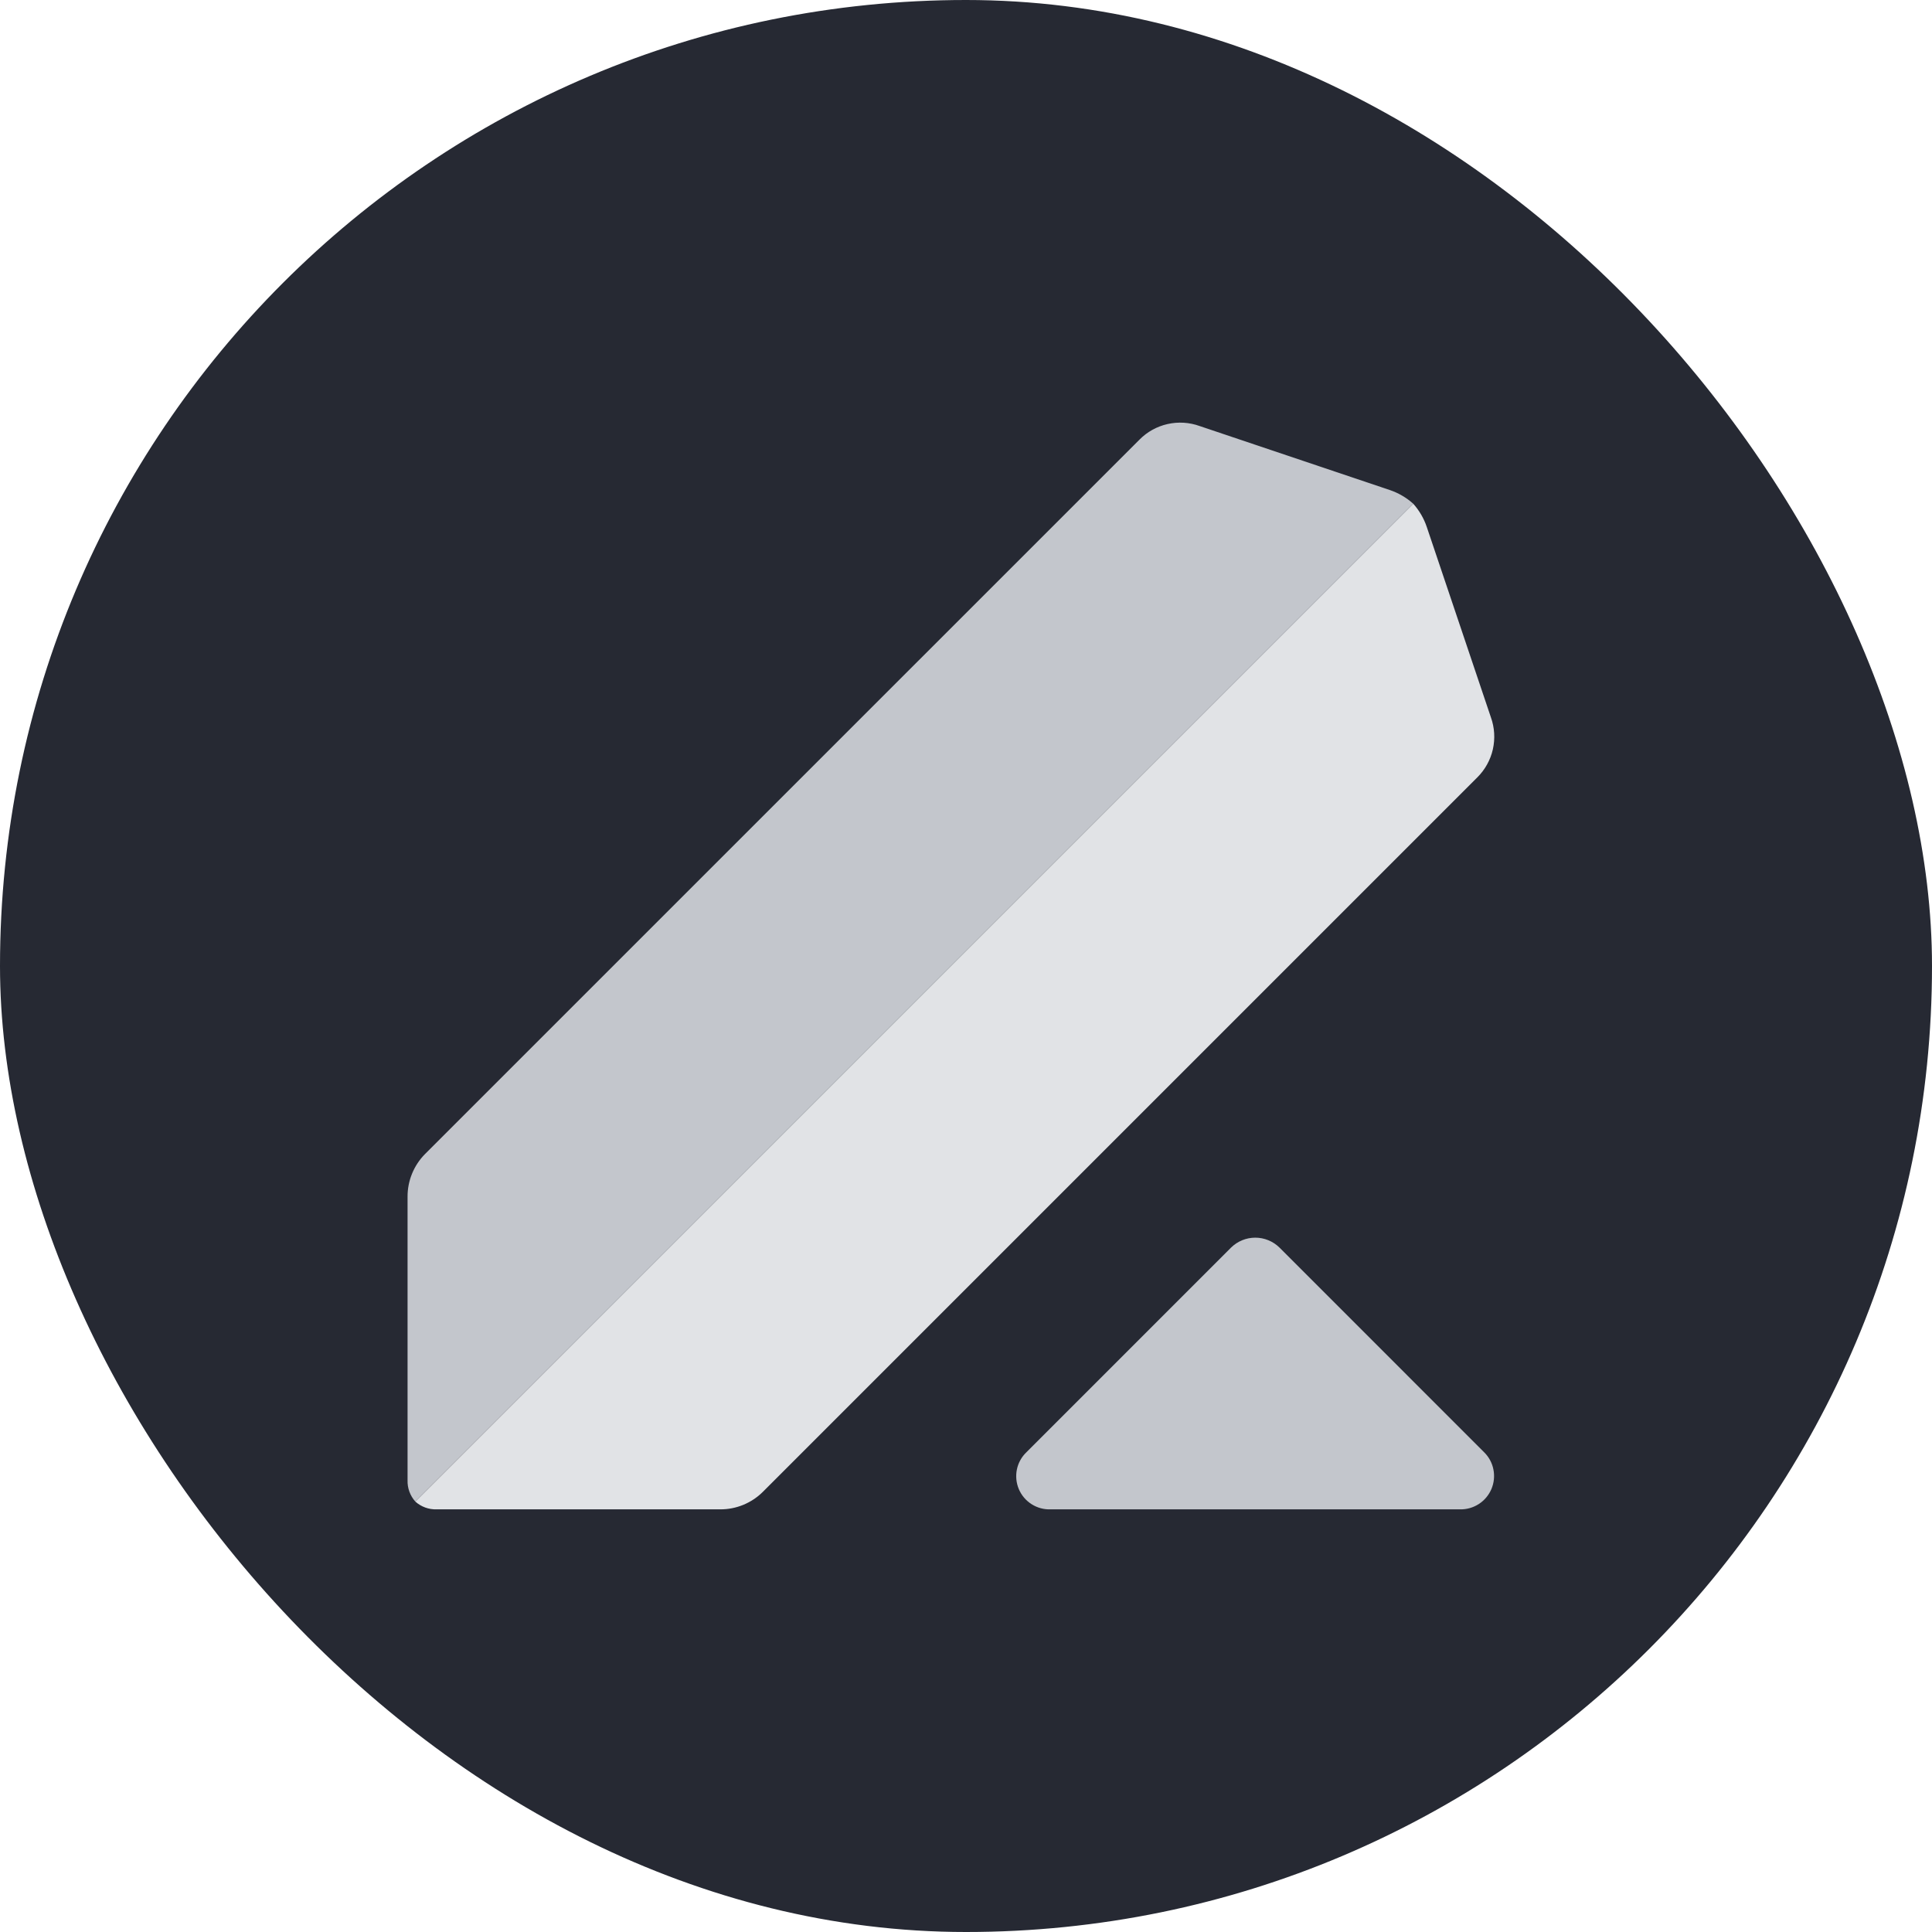
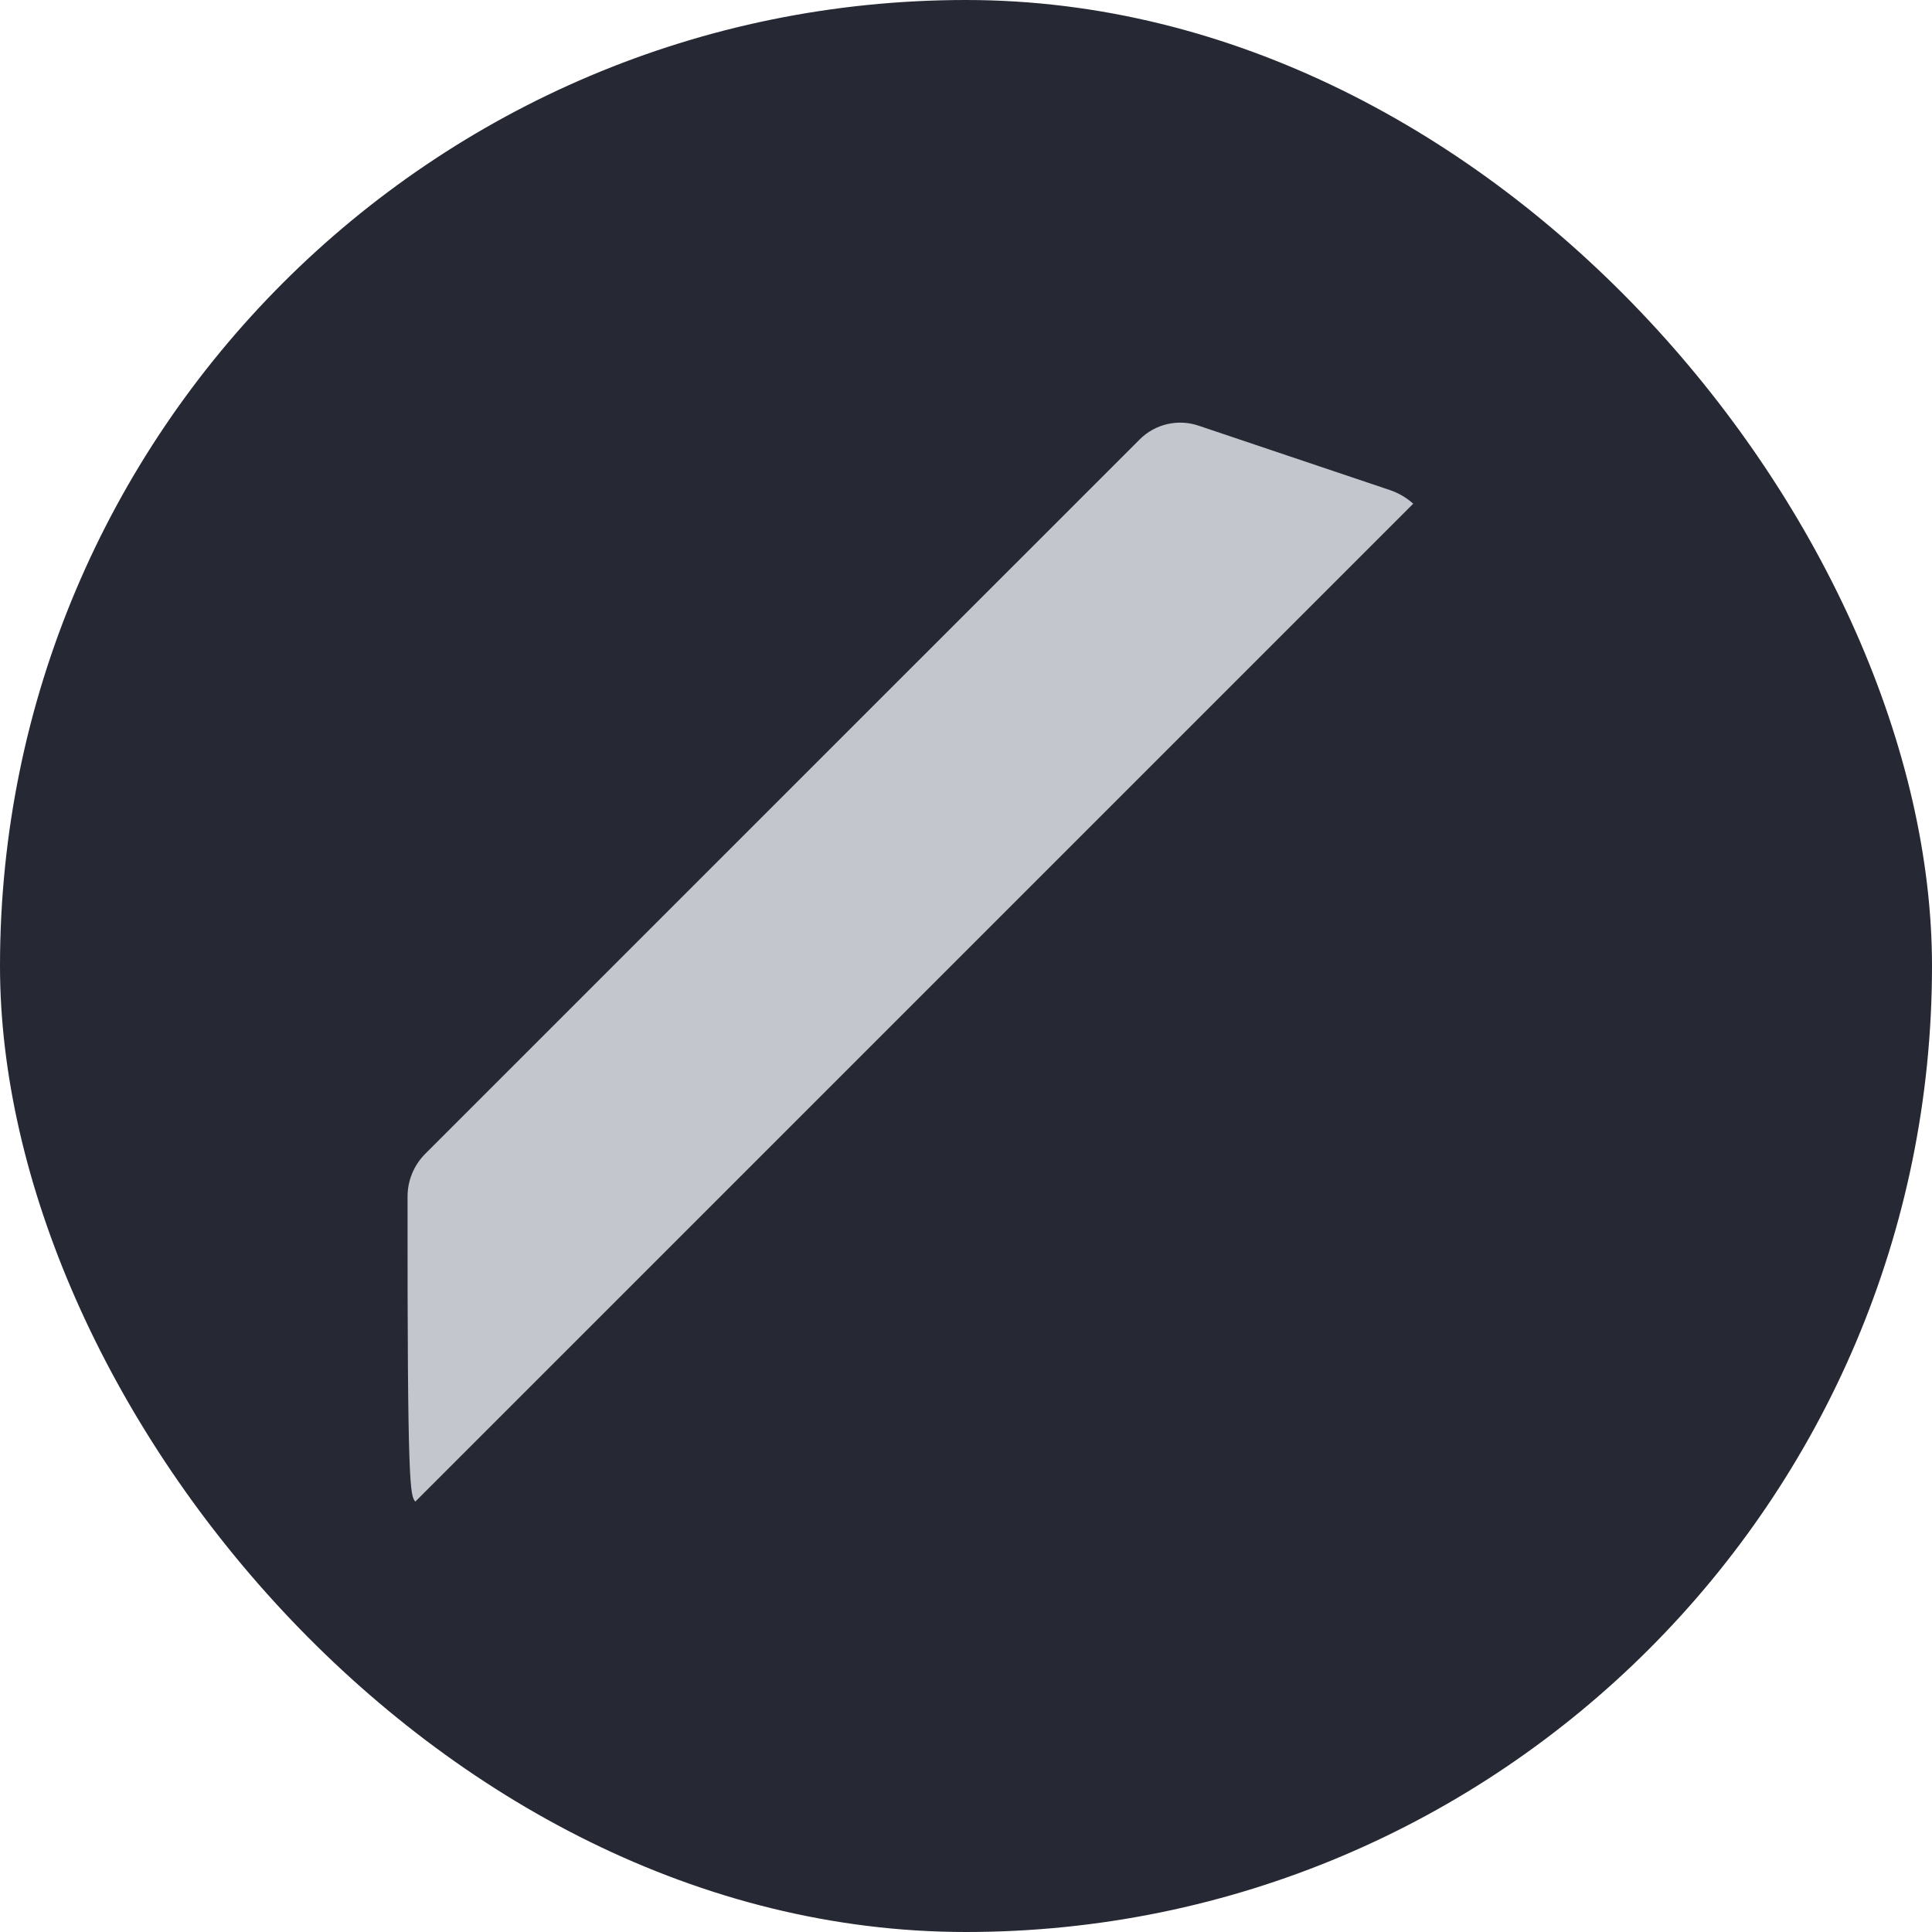
<svg xmlns="http://www.w3.org/2000/svg" width="64" height="64" viewBox="0 0 64 64" fill="none">
  <rect width="64" height="64" rx="32" fill="#262933" />
-   <path d="M49.161 48.105L42.384 41.327C42.17 41.117 41.882 40.999 41.583 40.999C41.283 40.999 40.995 41.117 40.781 41.327L34.004 48.105C33.842 48.259 33.731 48.458 33.686 48.677C33.641 48.896 33.663 49.123 33.75 49.329C33.837 49.534 33.984 49.709 34.173 49.828C34.361 49.948 34.582 50.008 34.805 49.999H48.36C48.582 50.005 48.8 49.943 48.987 49.823C49.173 49.703 49.319 49.529 49.406 49.325C49.492 49.12 49.515 48.895 49.471 48.677C49.428 48.459 49.32 48.26 49.161 48.105Z" fill="#C3C6CC" />
-   <path d="M49.387 23.76L47.264 17.457C47.168 17.172 47.015 16.91 46.815 16.686L13.758 49.742C13.952 49.915 14.205 50.008 14.465 49.999H23.855C24.117 50.001 24.377 49.95 24.62 49.851C24.863 49.751 25.084 49.605 25.27 49.42L48.937 25.753C49.194 25.498 49.373 25.175 49.453 24.822C49.532 24.469 49.51 24.1 49.387 23.76Z" fill="#E1E3E6" />
-   <path d="M46.042 16.234L39.74 14.113C39.4 13.99 39.031 13.967 38.678 14.047C38.325 14.126 38.002 14.305 37.747 14.563L14.079 38.229C13.707 38.606 13.498 39.115 13.501 39.645V49.034C13.492 49.294 13.585 49.547 13.758 49.742L46.815 16.686C46.591 16.485 46.328 16.331 46.042 16.234Z" fill="#C3C6CC" />
+   <path d="M46.042 16.234L39.74 14.113C39.4 13.99 39.031 13.967 38.678 14.047C38.325 14.126 38.002 14.305 37.747 14.563L14.079 38.229C13.707 38.606 13.498 39.115 13.501 39.645C13.492 49.294 13.585 49.547 13.758 49.742L46.815 16.686C46.591 16.485 46.328 16.331 46.042 16.234Z" fill="#C3C6CC" />
</svg>